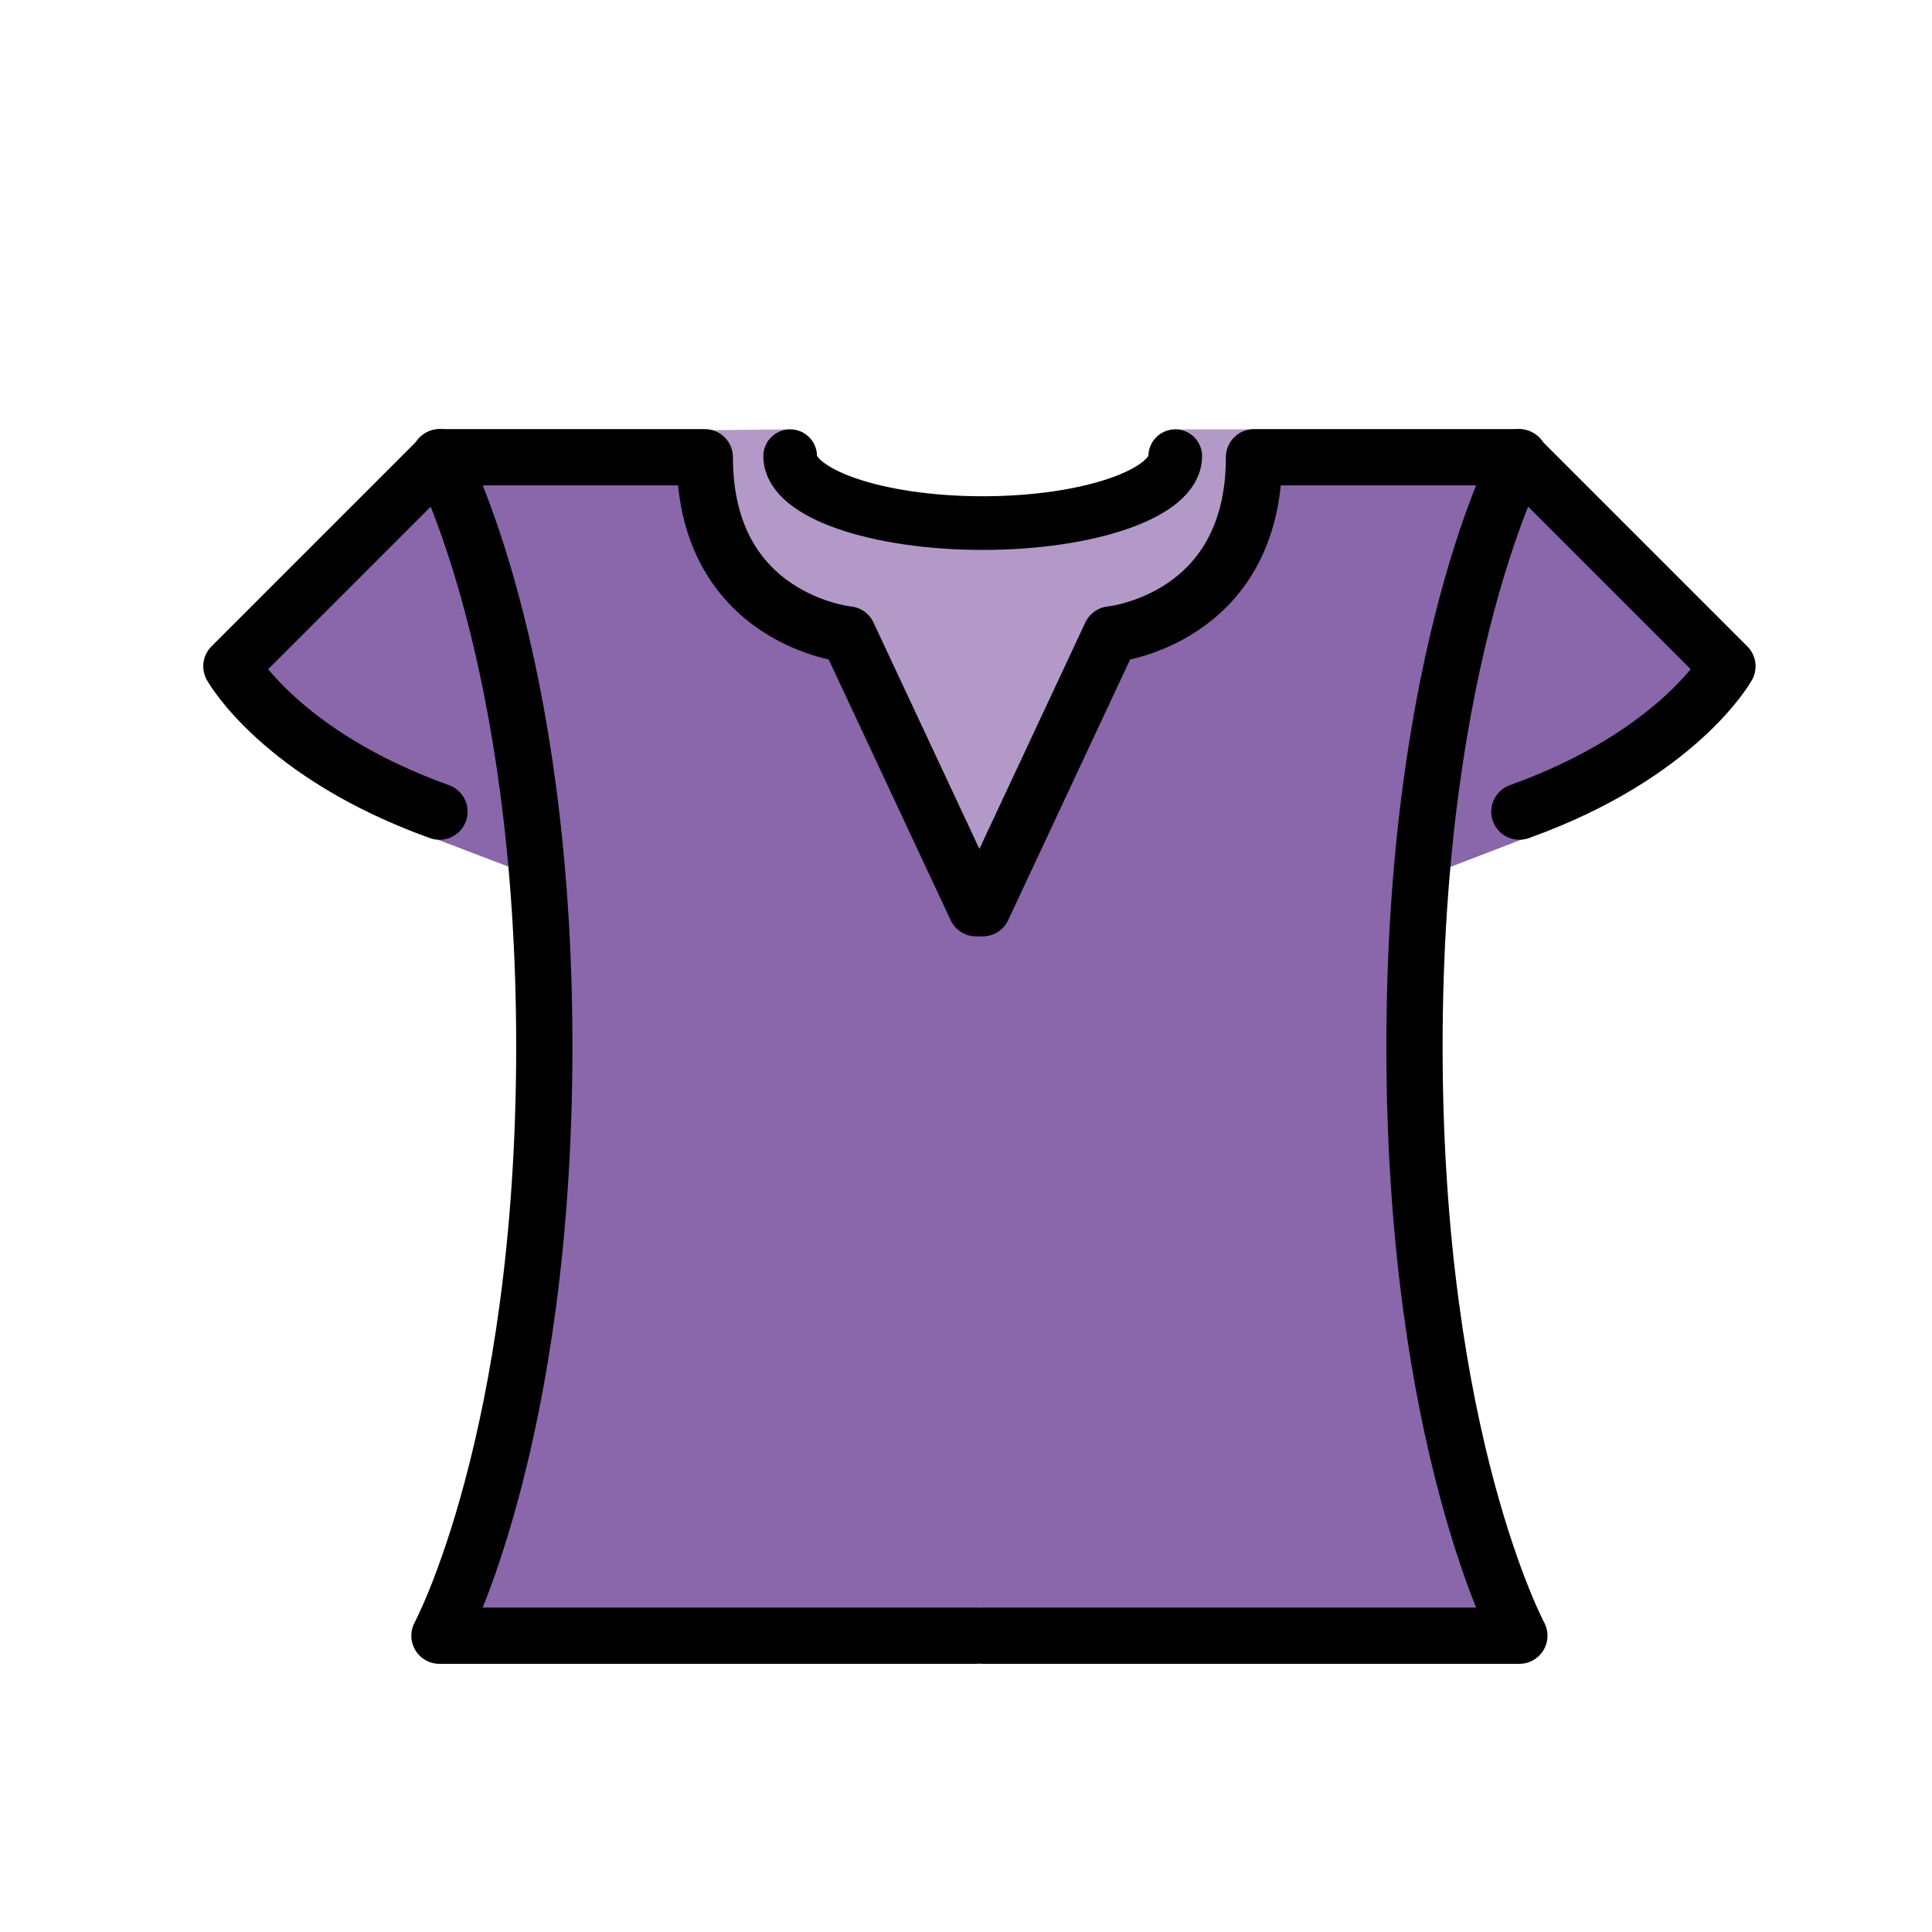
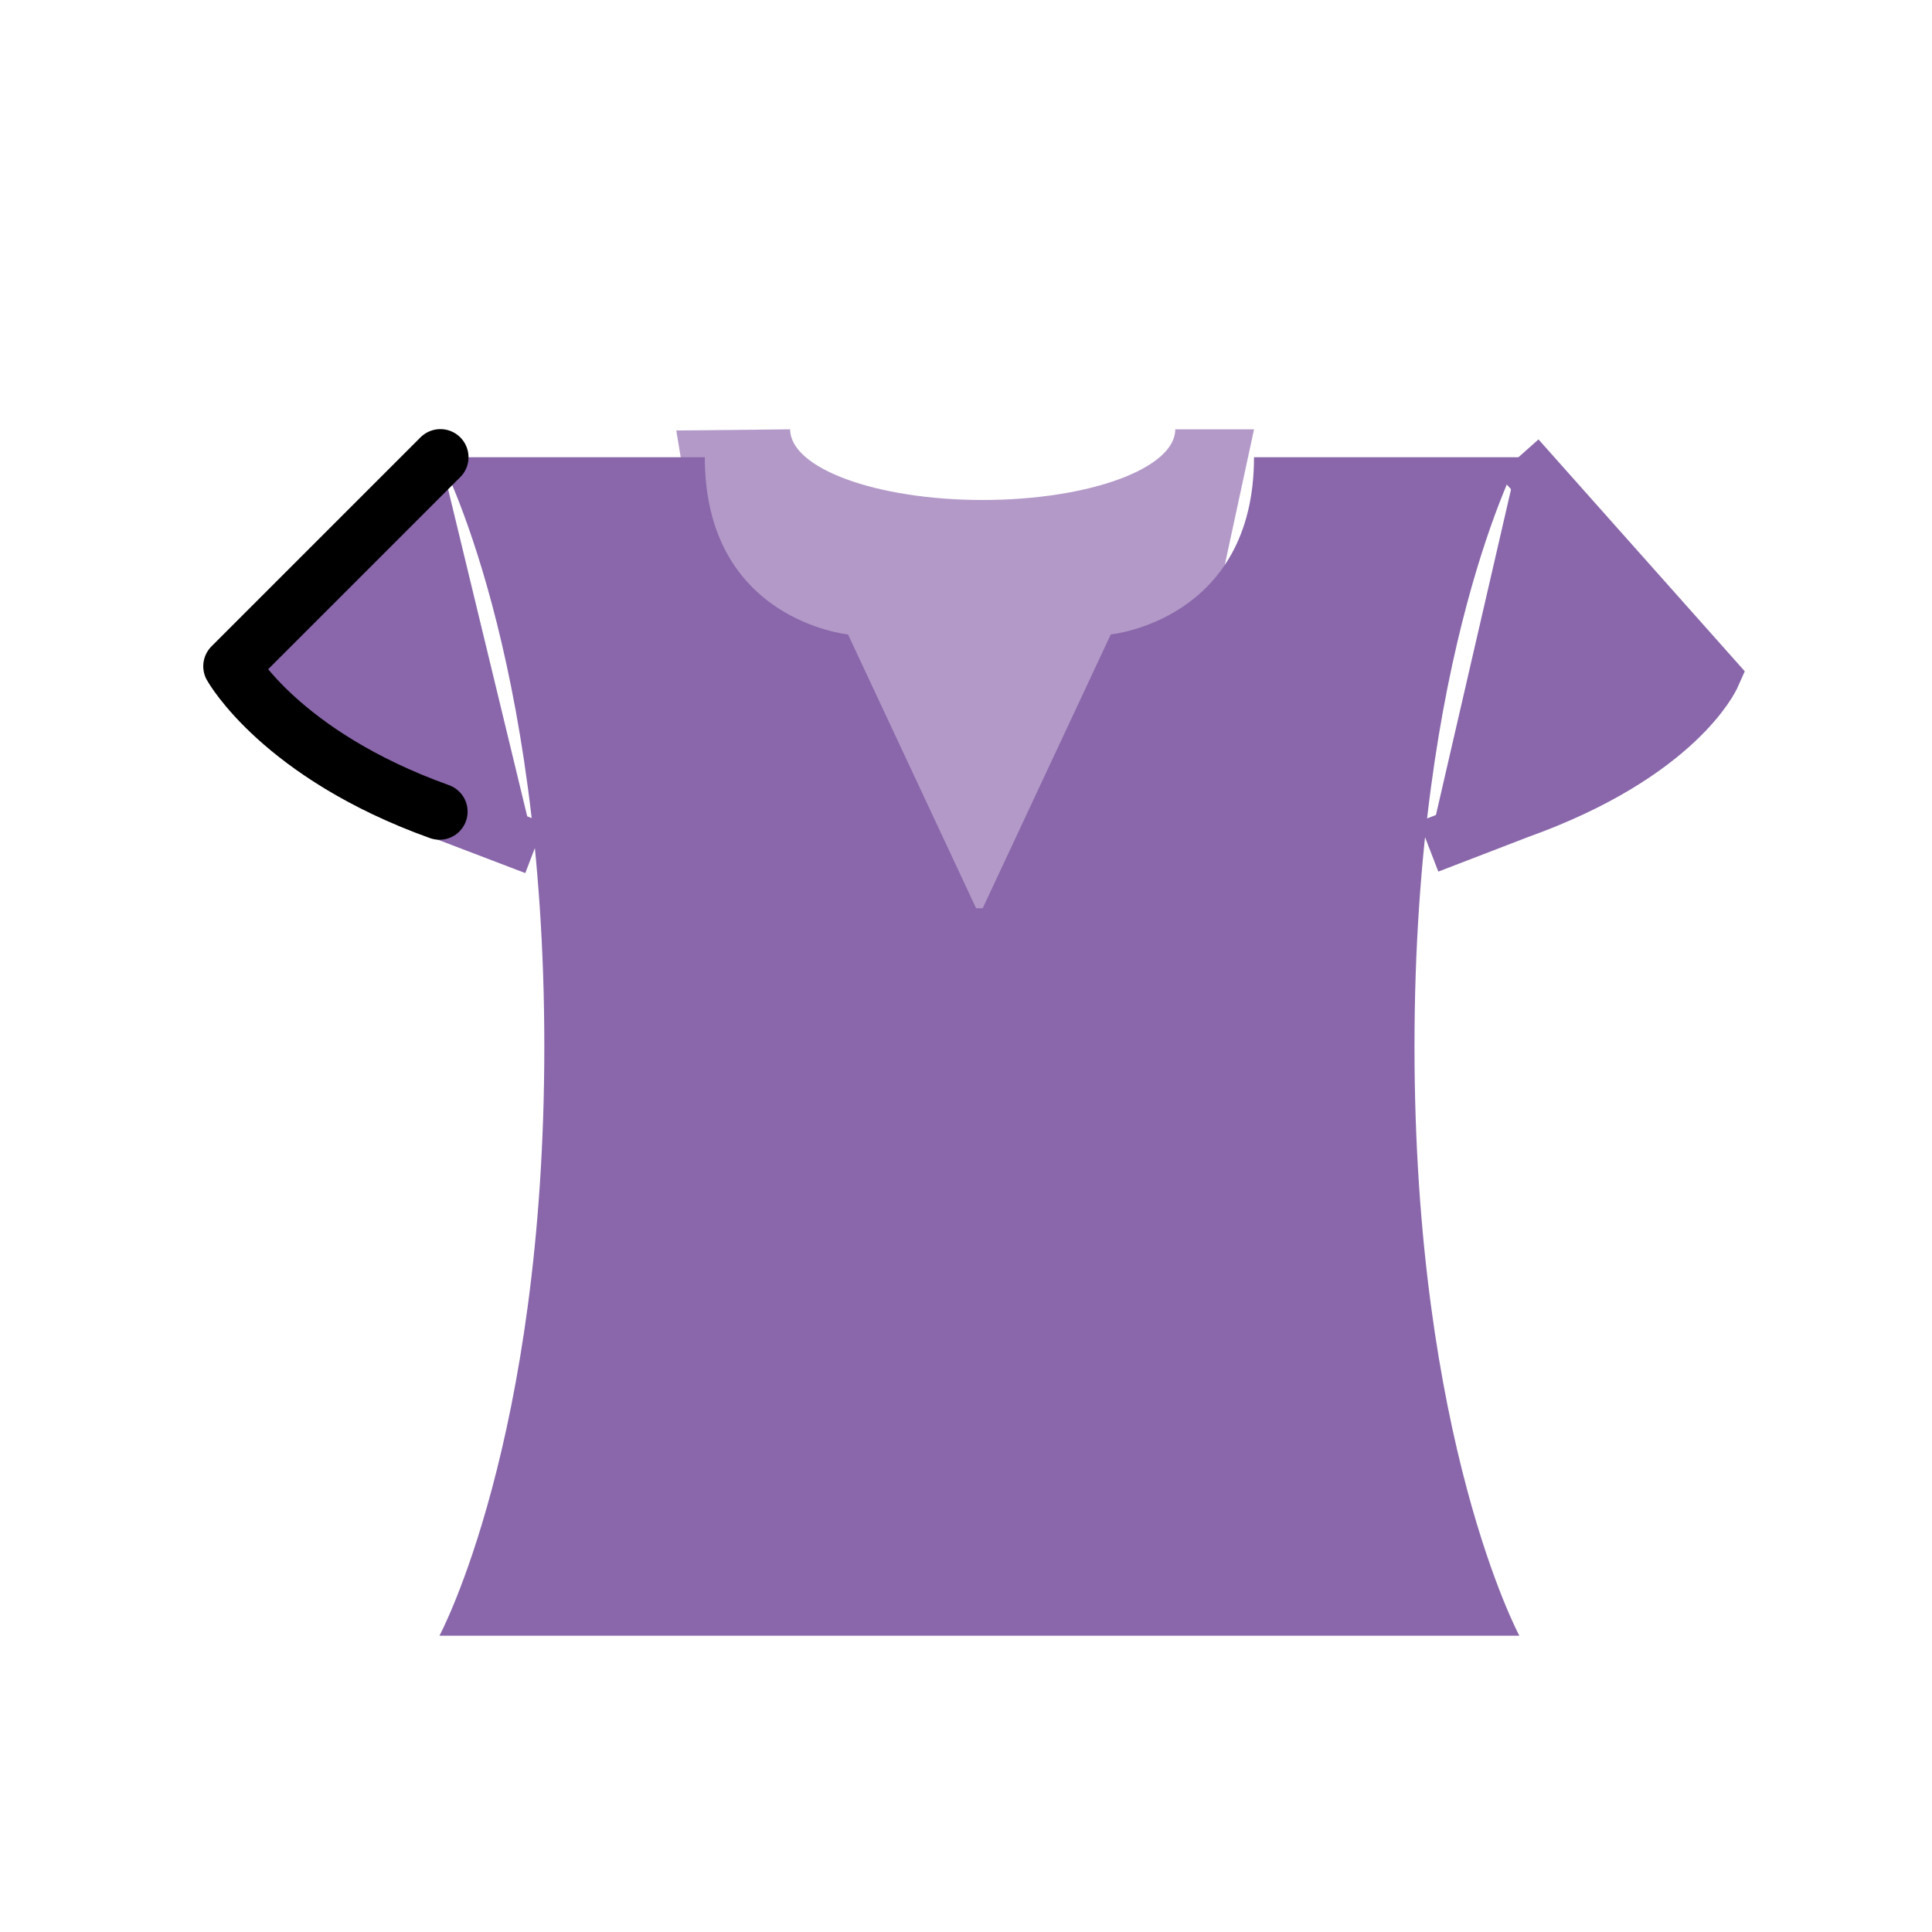
<svg xmlns="http://www.w3.org/2000/svg" id="emoji" viewBox="0 0 72 72">
  <g id="color">
    <path fill="#8967AA" stroke="#8967AA" stroke-miterlimit="10" stroke-width="2" d="M16.412,17.04l-7.317,8.119 c0,0,1.357,2.963,7.282,5.087l3.556,1.357" />
-     <path fill="#8967AA" stroke="none" d="M16.412,17.04l-7.789,7.789c0,0,1.829,3.293,7.755,5.418" />
    <path fill="#8967AA" stroke="#8967AA" stroke-miterlimit="10" stroke-width="2" d="M56.588,17.04L63.847,25.2 c0,0-1.299,2.922-7.224,5.047l-3.381,1.302" />
-     <path fill="#8967AA" stroke="none" stroke-linecap="round" stroke-linejoin="round" stroke-miterlimit="10" stroke-width="2.096" d="M56.588,17.04l7.789,7.789c0,0-1.829,3.293-7.755,5.418" />
    <path fill="#B399C8" stroke="none" d="M29.447,16c0,1.454,3.212,2.633,7.175,2.633S43.798,17.454,43.798,16h2.936l-2.936,13.62 l-8.155,5.324l-8.807-8.998l-1.633-9.903L29.447,16z" />
    <path fill="#8967AA" stroke="none" stroke-linecap="round" stroke-linejoin="round" stroke-miterlimit="10" stroke-width="2.096" d="M36.377,60.958h-20c0,0,3.908-7.261,3.908-21.959s-3.908-21.959-3.908-21.959h9.889c0,6.082,5.337,6.603,5.337,6.603 l4.774,10.205h0.245l4.774-10.205c0,0,5.337-0.521,5.337-6.603h9.889c0,0-3.908,7.261-3.908,21.959 s3.908,21.959,3.908,21.959h-20" />
  </g>
  <g id="hair" />
  <g id="skin" />
  <g id="skin-shadow" />
  <g id="line">
-     <path fill="none" stroke="#000000" stroke-linecap="round" stroke-linejoin="round" stroke-miterlimit="10" stroke-width="2.096" d="M56.588,17.04l7.789,7.789c0,0-1.829,3.293-7.755,5.418" />
    <path fill="none" stroke="#000000" stroke-linecap="round" stroke-linejoin="round" stroke-miterlimit="10" stroke-width="2.096" d="M16.412,17.04l-7.789,7.789c0,0,1.829,3.293,7.755,5.418" />
-     <path fill="none" stroke="#000000" stroke-linecap="round" stroke-linejoin="round" stroke-miterlimit="10" stroke-width="2.096" d="M36.377,60.958h-20c0,0,3.908-7.261,3.908-21.959s-3.908-21.959-3.908-21.959h9.889c0,6.082,5.337,6.603,5.337,6.603 l4.774,10.205h0.245l4.774-10.205c0,0,5.337-0.521,5.337-6.603h9.889c0,0-3.908,7.261-3.908,21.959 s3.908,21.959,3.908,21.959h-20" />
-     <path fill="none" stroke="#000000" stroke-linecap="round" stroke-linejoin="round" stroke-miterlimit="10" stroke-width="2" d="M43.798,17c0,1.377-3.212,2.494-7.175,2.494S29.447,18.378,29.447,17" />
  </g>
</svg>